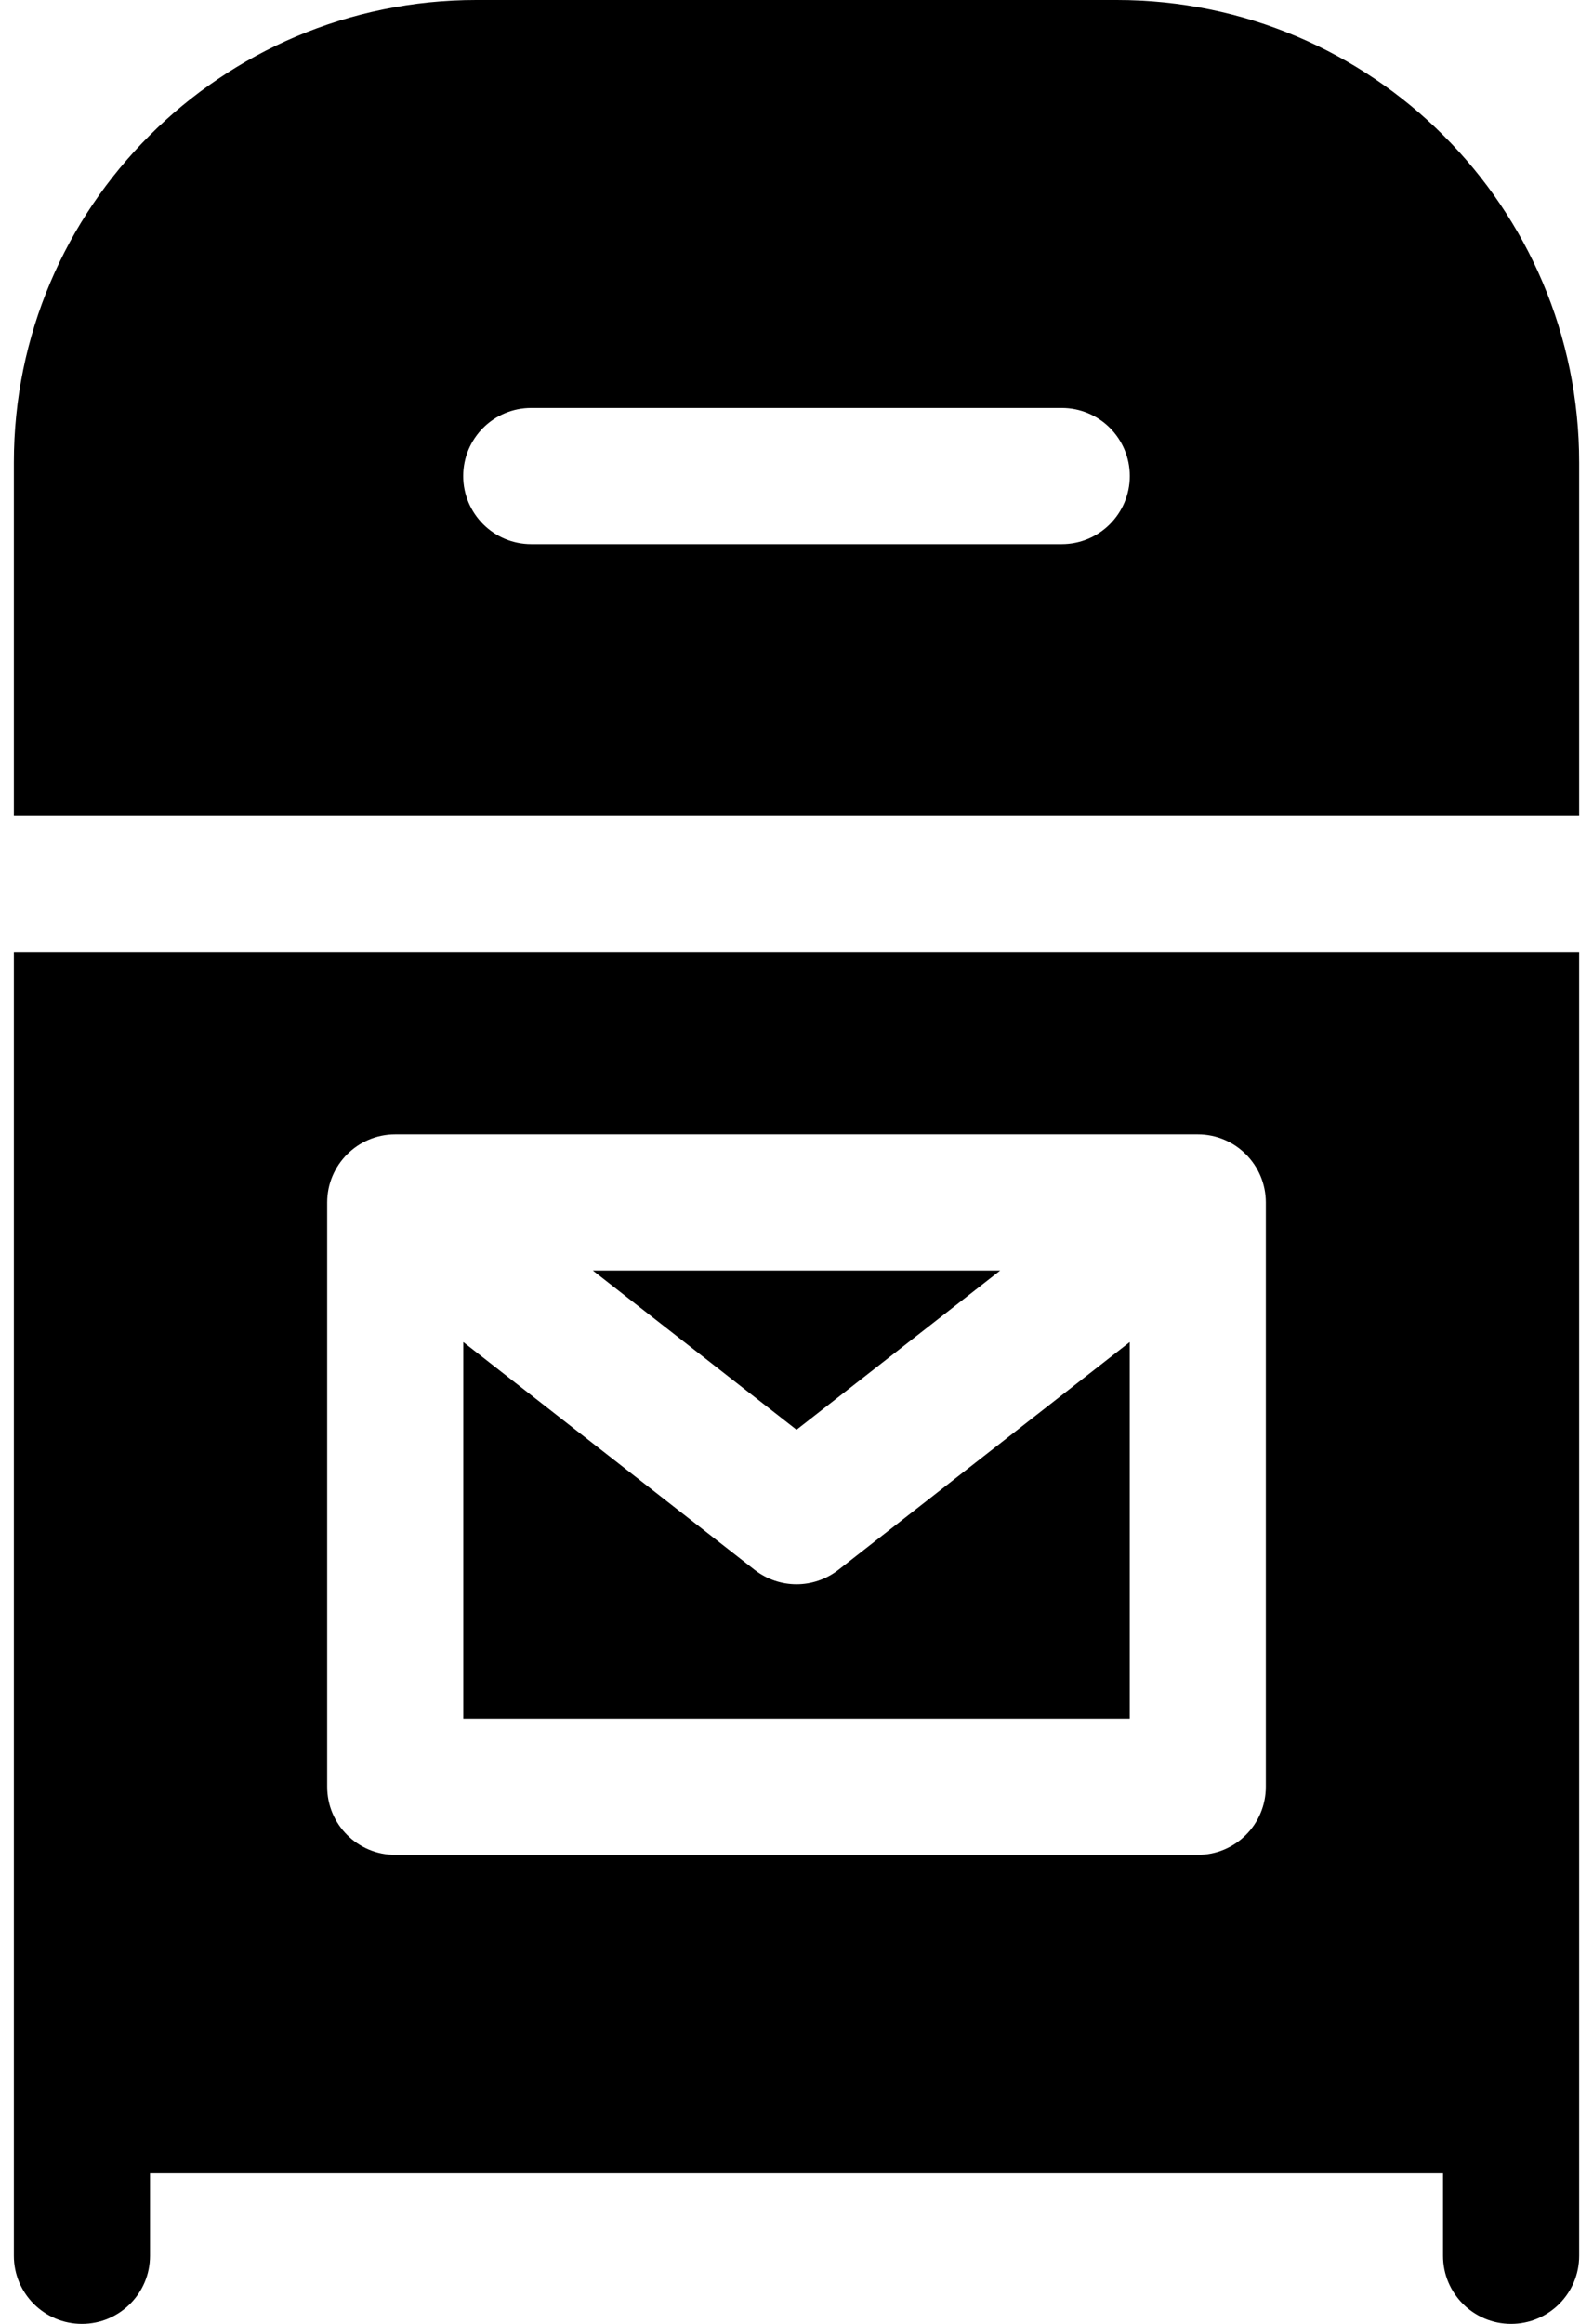
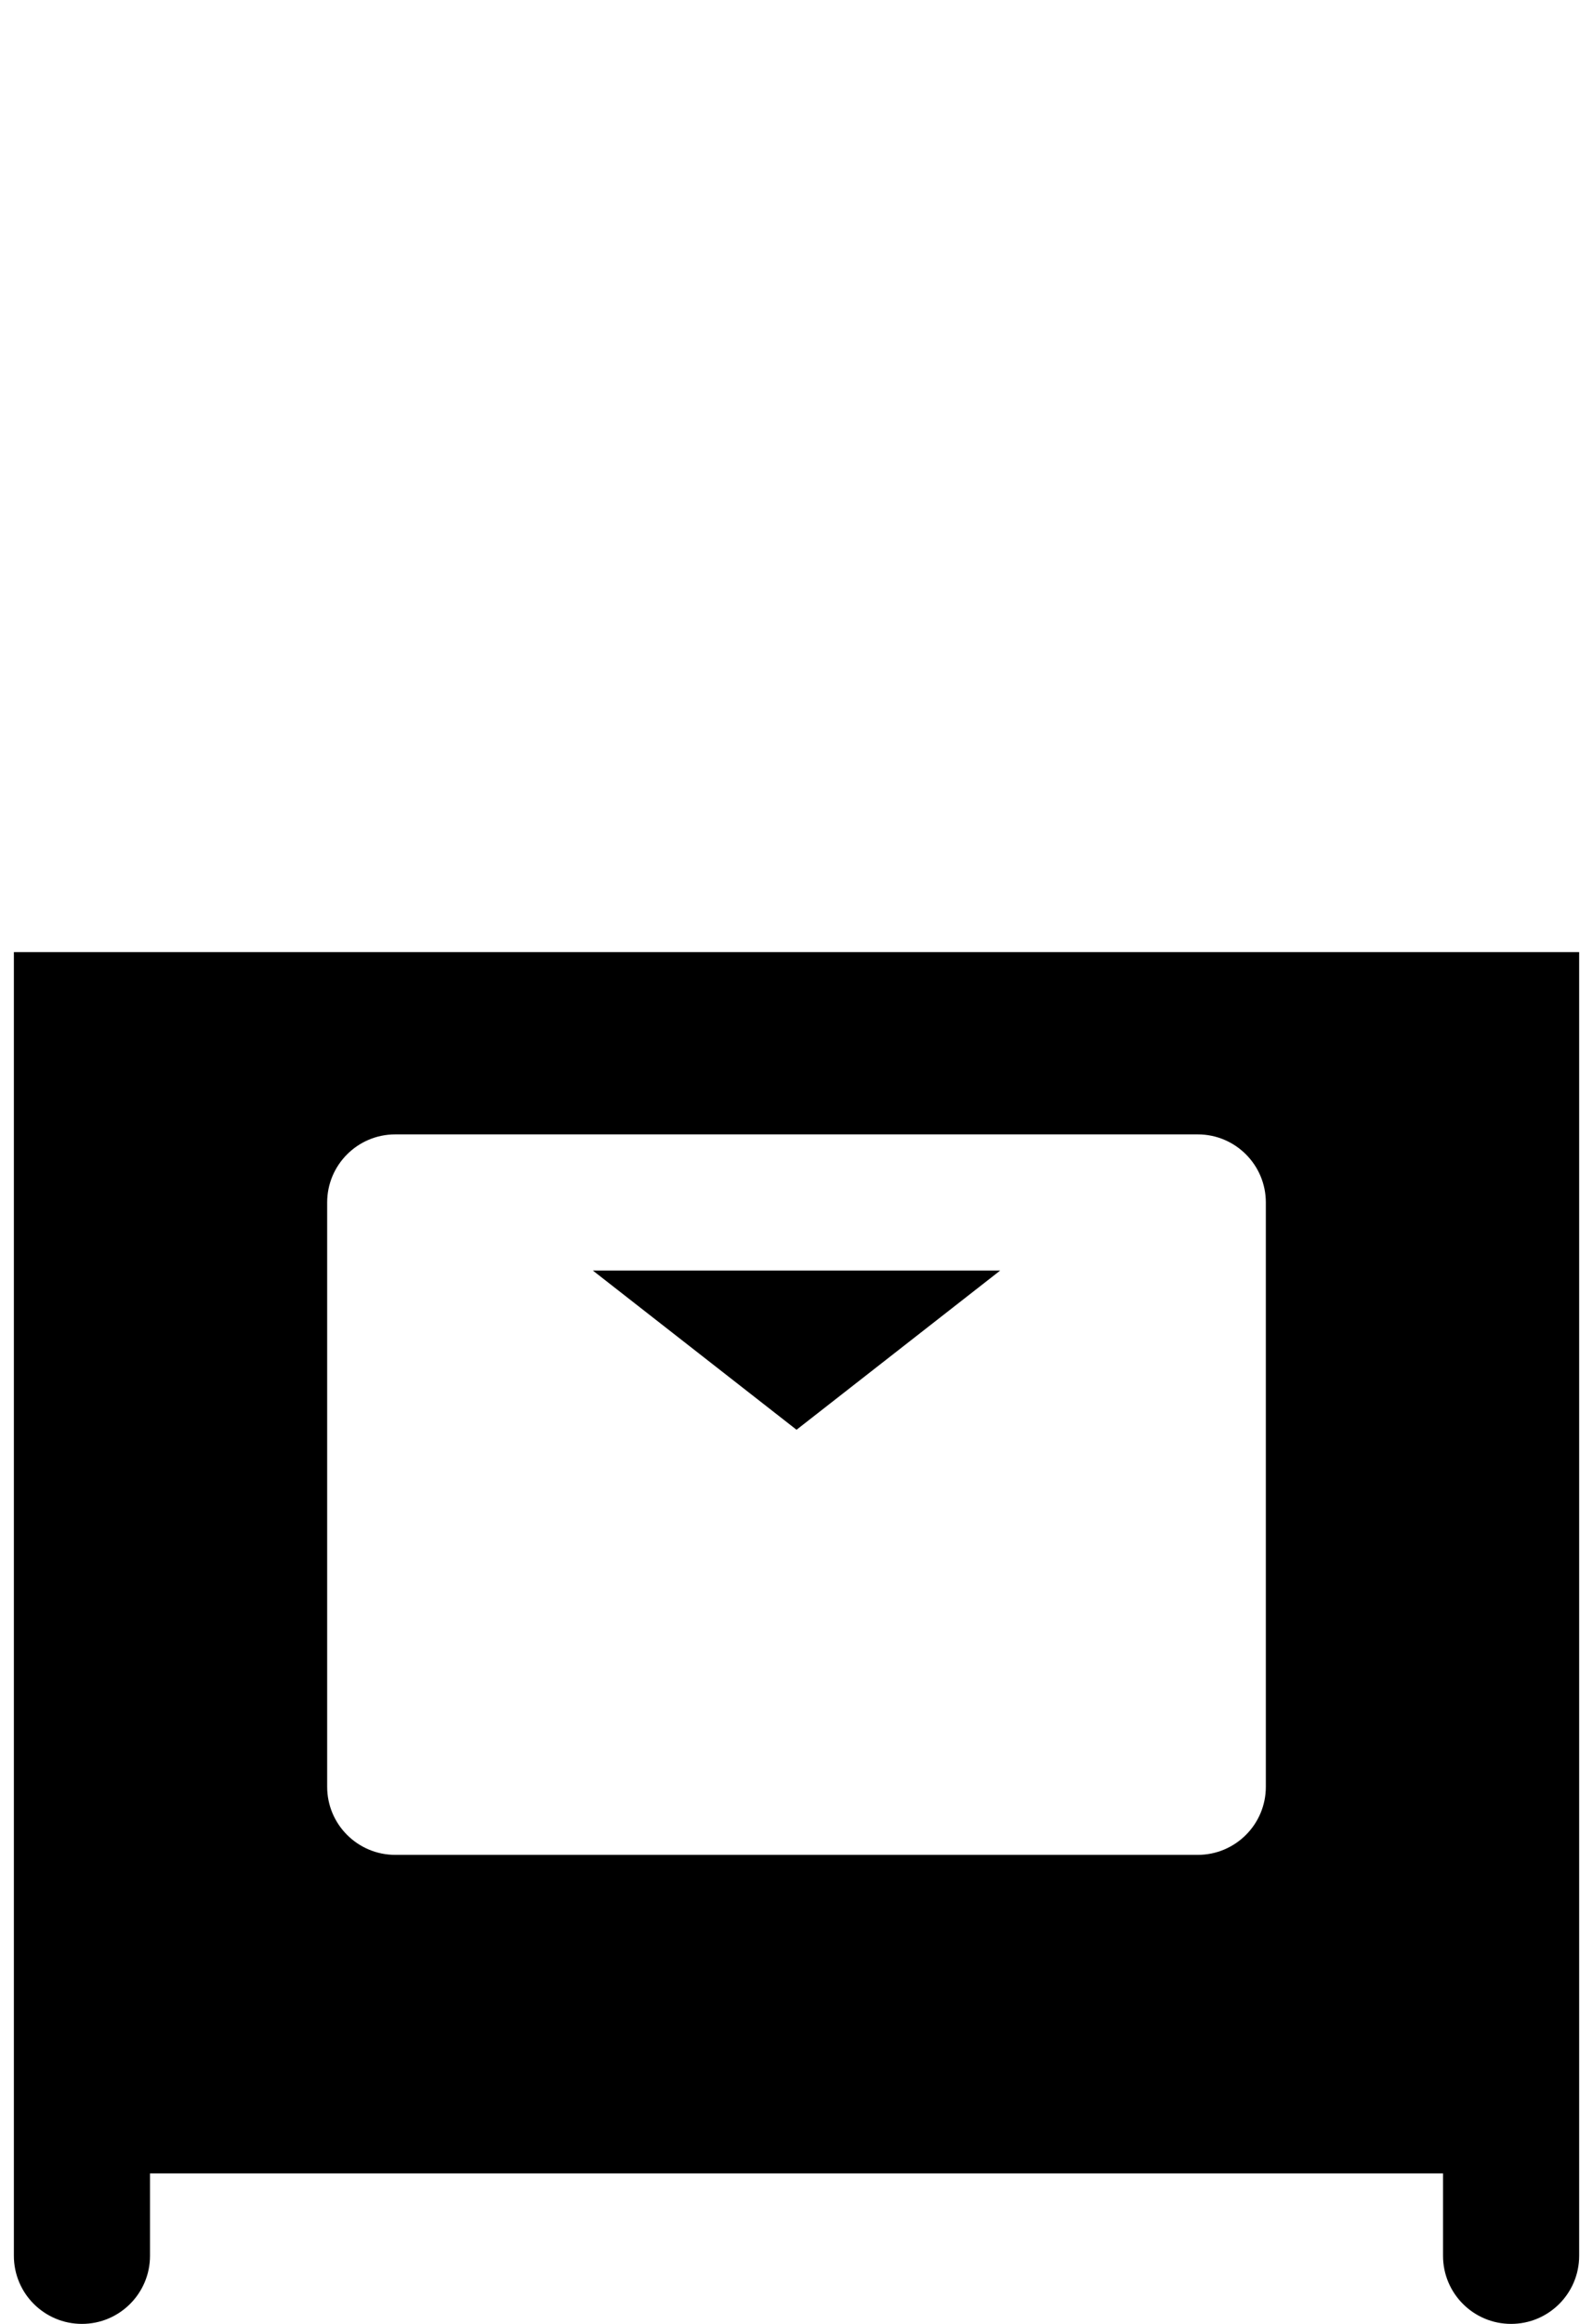
<svg xmlns="http://www.w3.org/2000/svg" width="48" height="70" viewBox="0 0 48 70" fill="none">
-   <path d="M25.263 47.286C24.892 47.575 24.446 47.721 24 47.721C23.555 47.721 23.109 47.575 22.738 47.286L13.96 40.426V51.771H34.041V40.426L25.263 47.286Z" fill="black" />
  <path d="M30.137 38.272H17.864L24.001 43.067L30.137 38.272Z" fill="black" />
  <path d="M0.418 28.678V67.949C0.418 69.082 1.336 70 2.469 70C3.601 70 4.52 69.082 4.52 67.949V65.467H43.481V67.949C43.481 69.082 44.399 70 45.532 70C46.664 70 47.583 69.082 47.583 67.949V28.678H0.418ZM9.858 36.221C9.858 35.089 10.777 34.17 11.909 34.17H36.091C37.224 34.17 38.142 35.089 38.142 36.221V53.821C38.142 54.954 37.224 55.872 36.091 55.872H11.909C10.777 55.872 9.858 54.954 9.858 53.821V36.221Z" fill="black" />
-   <path d="M47.583 24.576V13.929C47.583 6.249 41.334 0 33.654 0H14.347C6.667 0 0.418 6.249 0.418 13.929V24.576H47.583ZM31.992 16.39H16.008C14.875 16.39 13.957 15.471 13.957 14.339C13.957 13.206 14.875 12.288 16.008 12.288H31.992C33.125 12.288 34.043 13.206 34.043 14.339C34.043 15.471 33.125 16.39 31.992 16.39Z" fill="black" />
</svg>